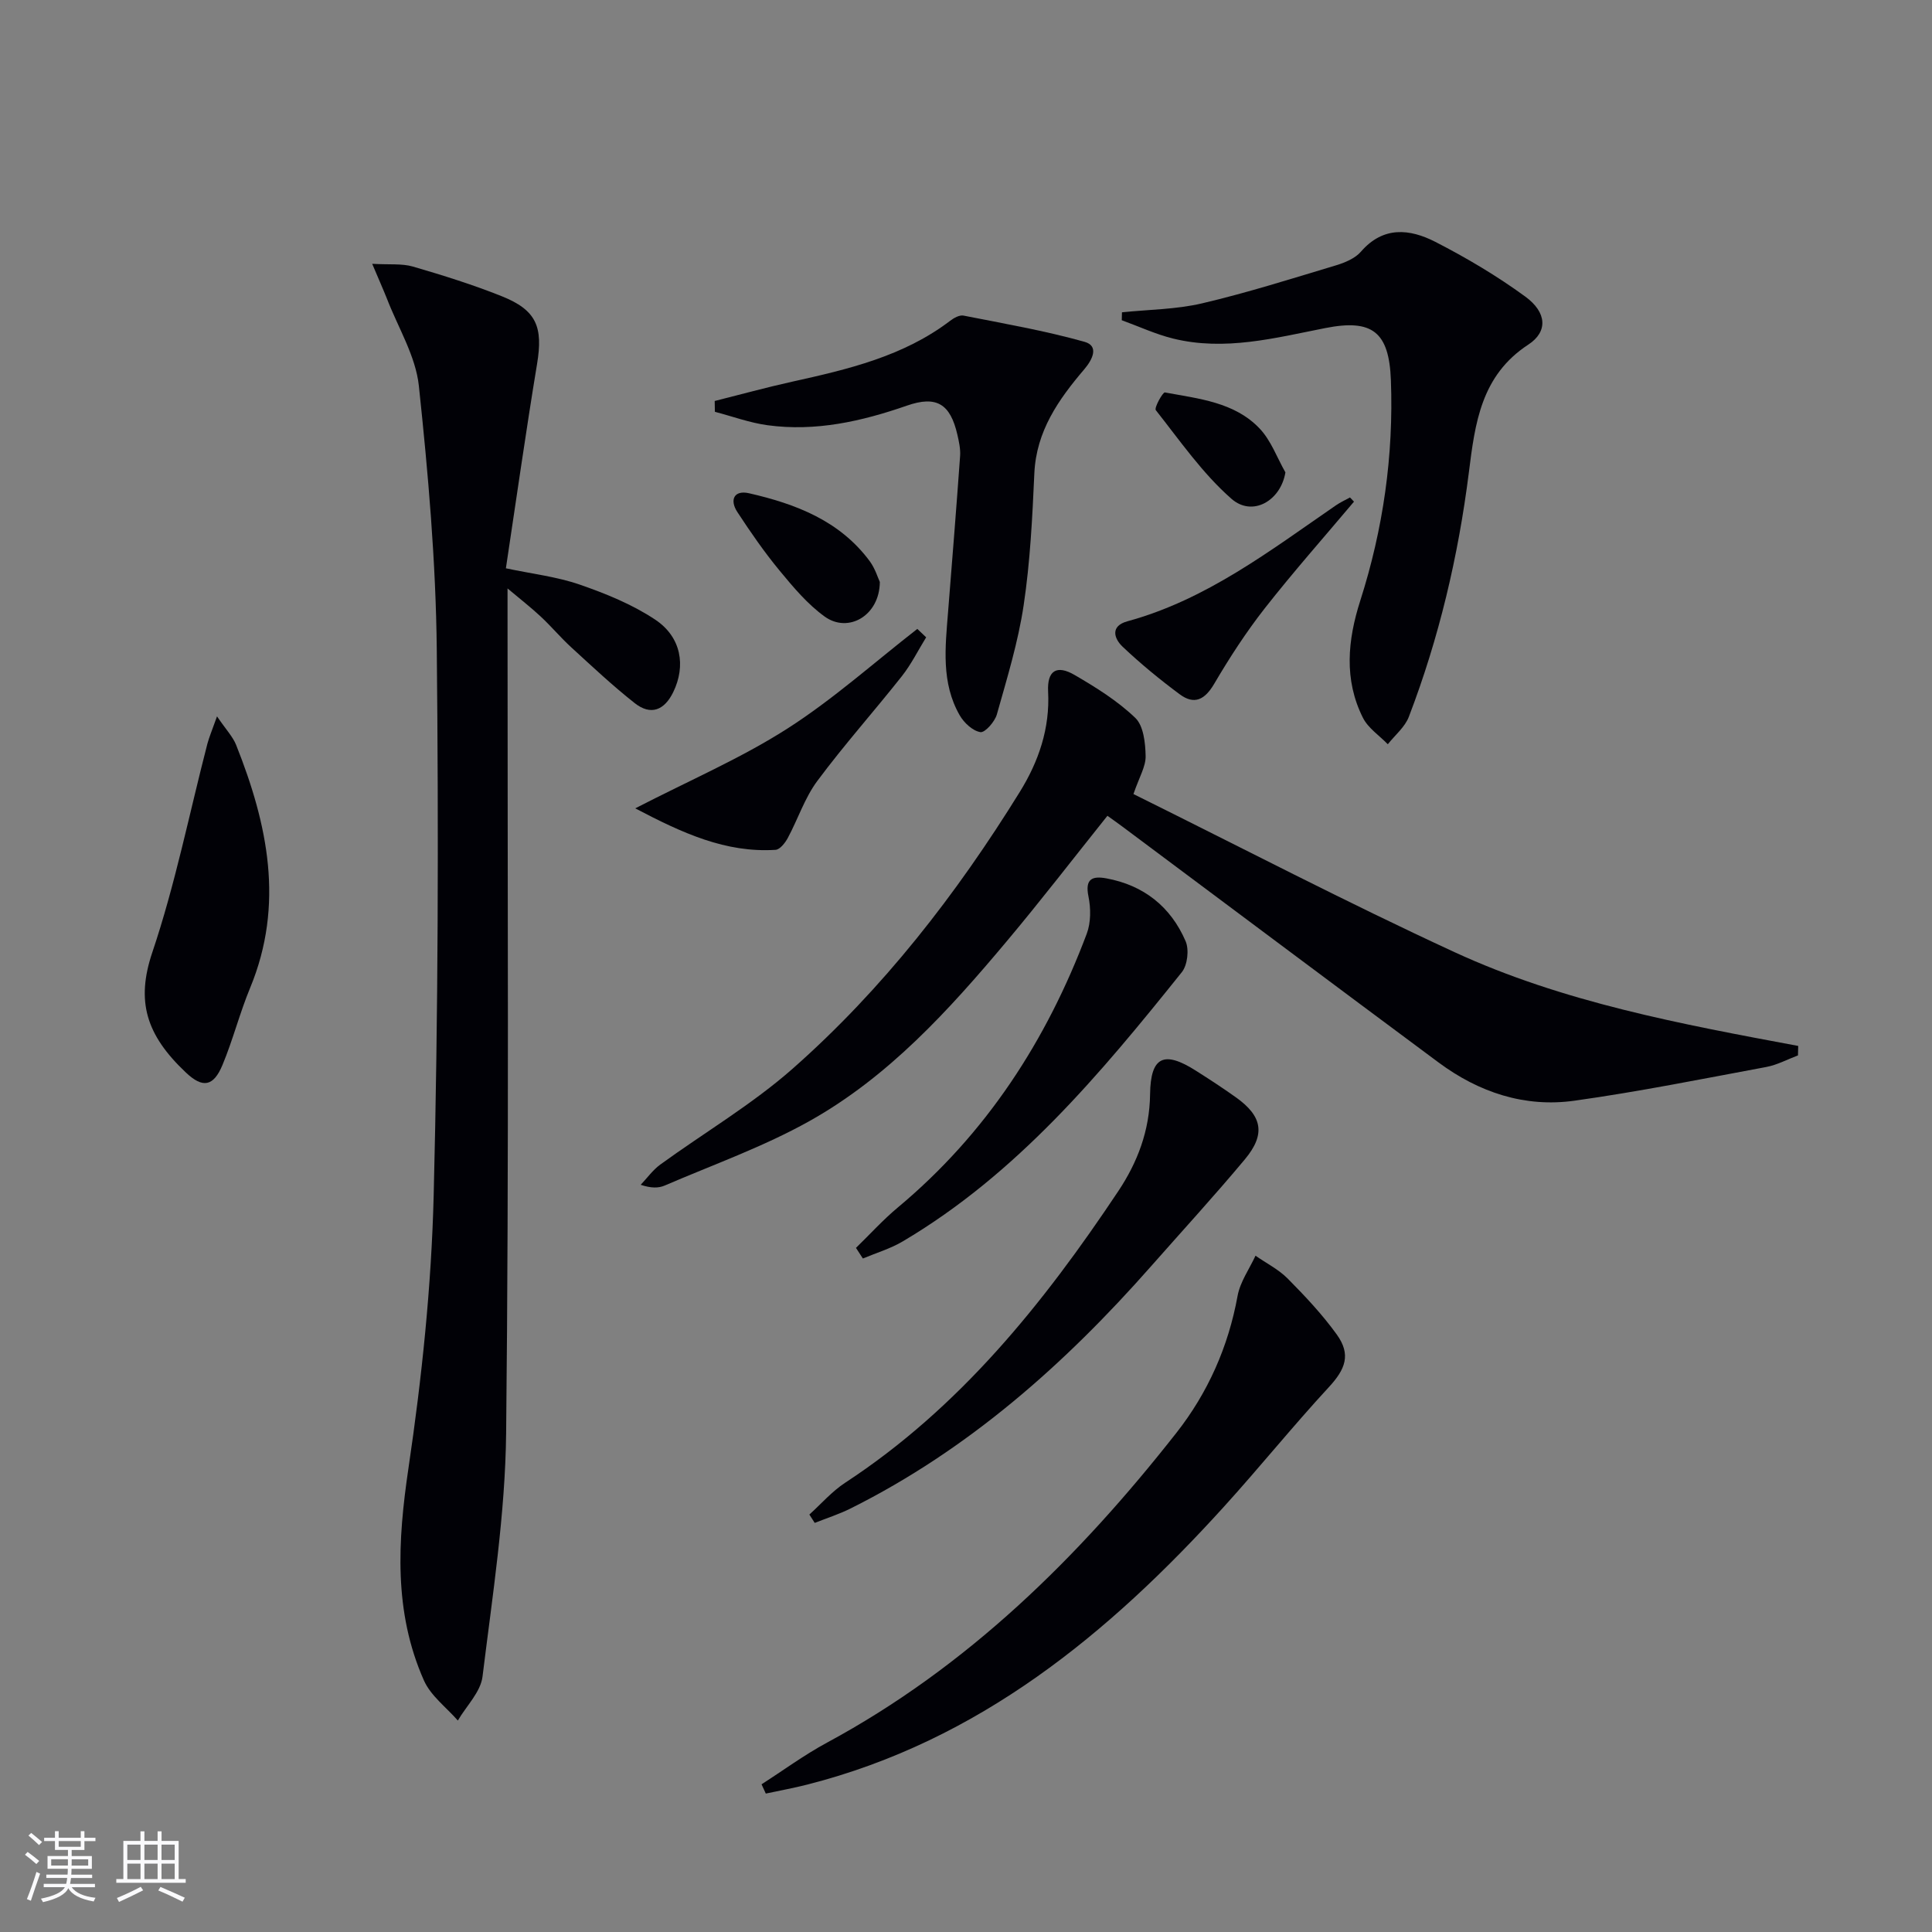
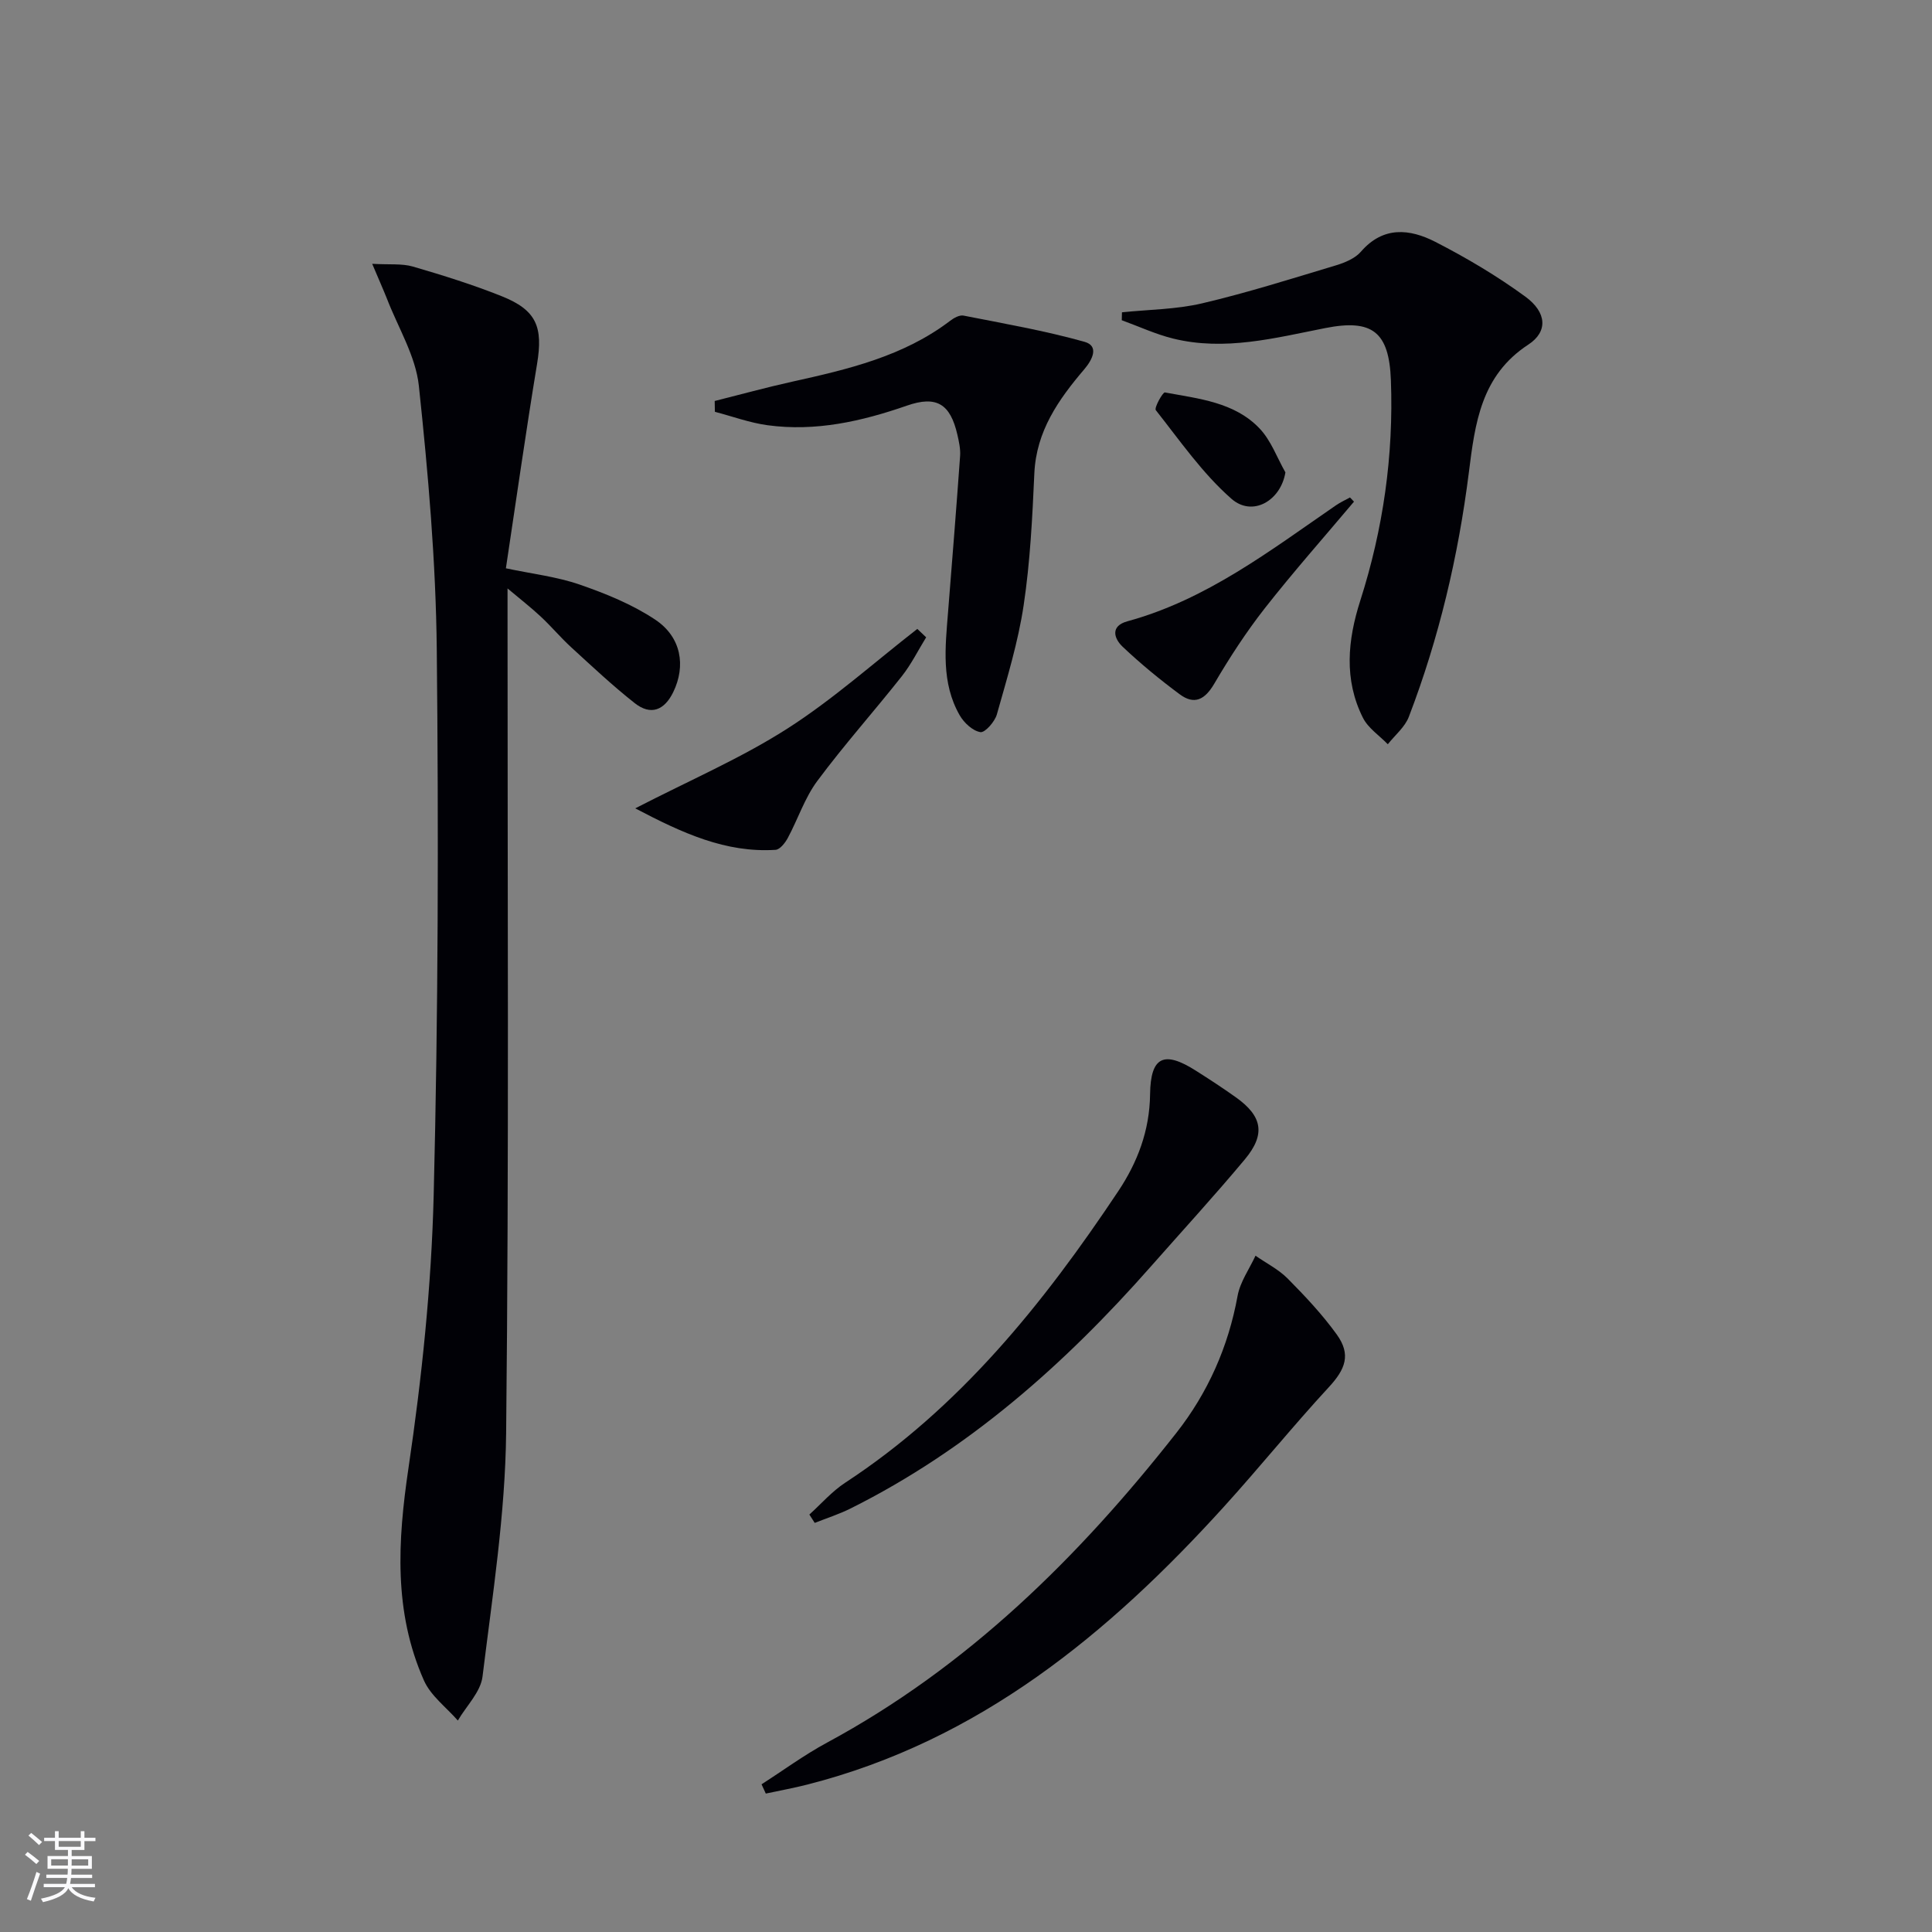
<svg xmlns="http://www.w3.org/2000/svg" enable-background="new 0 0 400 400" viewBox="0 0 400 400">
  <rect x="0" y="0" width="400" height="400" fill="#808080" stroke="none" />
  <g fill="#010106">
    <path d="m77.06 54.62c3.61.21 6.16-.09 8.43.57 6.2 1.81 12.39 3.74 18.39 6.14 7.23 2.89 8.58 6.38 7.31 14.04-2.3 13.9-4.27 27.86-6.45 42.29 5.4 1.15 10.52 1.73 15.27 3.37 5.43 1.88 10.92 4.11 15.66 7.27 5.42 3.62 6.34 9.58 3.73 14.97-1.85 3.81-4.67 4.93-8.01 2.29-4.56-3.6-8.81-7.59-13.1-11.52-2.21-2.02-4.14-4.34-6.33-6.38-2.06-1.92-4.3-3.66-6.88-5.83v4.87c-.02 56.65.32 113.31-.29 169.95-.18 16.85-2.83 33.69-4.89 50.47-.39 3.19-3.34 6.07-5.11 9.1-2.39-2.74-5.61-5.12-7.02-8.3-6.3-14.2-5.44-28.84-3.2-43.97 2.77-18.7 4.75-37.64 5.22-56.52.94-37.61 1.02-75.26.64-112.89-.19-18.24-1.78-36.51-3.71-54.66-.66-6.17-4.29-12.03-6.6-18.02-.83-2.08-1.75-4.12-3.06-7.24z" />
-     <path d="m234.67 164.4c22.12 10.95 44.05 22.39 66.49 32.74 22.49 10.37 46.86 14.88 71.14 19.41-.02.65-.03 1.31-.05 1.96-2.19.82-4.31 1.98-6.57 2.4-13.22 2.46-26.41 5.12-39.72 6.98-10.29 1.44-19.78-1.73-28.11-7.91-21.9-16.26-43.73-32.62-65.59-48.93-.92-.69-1.86-1.34-2.98-2.15-7.03 8.79-13.8 17.59-20.93 26.08-11.91 14.19-24.41 27.97-40.75 37.12-9.5 5.32-19.92 9.02-29.97 13.35-1.3.56-2.83.57-4.98-.15 1.34-1.41 2.5-3.05 4.04-4.18 9.14-6.64 19-12.44 27.43-19.87 18.7-16.5 33.9-36.1 47.01-57.28 3.89-6.28 6.27-13.13 5.87-20.8-.22-4.33 1.77-5.59 5.49-3.42 4.43 2.58 8.89 5.36 12.56 8.88 1.71 1.64 2.09 5.2 2.14 7.9.05 2.15-1.31 4.33-2.52 7.87z" />
    <path d="m232.29 64.66c5.55-.58 11.22-.59 16.61-1.86 9.33-2.19 18.5-5.1 27.69-7.86 1.86-.56 3.97-1.44 5.18-2.84 4.63-5.34 10.13-4.72 15.39-2.03 6.46 3.31 12.78 7.06 18.64 11.34 4.47 3.27 4.71 7.26.63 9.93-9.81 6.4-11.04 16.29-12.32 26.49-2.19 17.33-6.17 34.26-12.43 50.59-.82 2.13-2.87 3.79-4.35 5.67-1.75-1.81-4.07-3.33-5.15-5.48-3.97-7.9-3.16-16.1-.56-24.22 4.75-14.86 6.93-30.06 6.35-45.67-.37-10-3.84-12.72-13.57-10.8-10.41 2.05-20.83 4.82-31.54 2.17-3.63-.9-7.08-2.51-10.61-3.79 0-.55.02-1.1.04-1.64z" />
    <path d="m157.67 369.42c4.51-2.89 8.85-6.09 13.56-8.63 29.13-15.72 52.1-38.39 72.31-64.11 6.54-8.32 10.77-17.84 12.69-28.39.53-2.9 2.43-5.55 3.71-8.31 2.24 1.56 4.77 2.83 6.66 4.73 3.61 3.65 7.17 7.43 10.16 11.58 3 4.16 1.8 7.19-1.65 10.92-7.44 8.05-14.33 16.61-21.7 24.73-23.92 26.37-50.75 48.48-86.24 57.53-2.85.73-5.74 1.25-8.62 1.87-.3-.63-.59-1.28-.88-1.92z" />
    <path d="m147.97 83.02c5.35-1.34 10.67-2.81 16.06-4 11.55-2.56 23.02-5.24 32.71-12.62.76-.58 1.92-1.22 2.74-1.06 8.39 1.66 16.85 3.12 25.06 5.43 3.07.86 1.63 3.71-.04 5.67-5.34 6.27-9.95 12.8-10.35 21.56-.41 9.12-.86 18.28-2.21 27.29-1.14 7.65-3.45 15.15-5.55 22.62-.43 1.52-2.46 3.82-3.41 3.67-1.6-.26-3.39-1.93-4.28-3.48-3.87-6.74-2.99-14.12-2.41-21.43.86-10.76 1.72-21.51 2.49-32.28.1-1.45-.24-2.97-.57-4.42-1.47-6.34-4.29-8.13-10.44-5.99-9.38 3.26-18.89 5.41-28.84 4.06-3.7-.5-7.28-1.83-10.92-2.78-.01-.74-.03-1.49-.04-2.24z" />
    <path d="m167.57 313.57c2.45-2.21 4.66-4.78 7.39-6.57 23.76-15.55 41.07-37.13 56.56-60.37 3.98-5.97 6.5-12.54 6.59-20.06.1-7.84 2.88-9.08 9.43-4.93 2.81 1.78 5.6 3.6 8.31 5.53 5.52 3.92 6.23 7.66 1.87 12.88-6.29 7.53-12.93 14.77-19.42 22.13-17.85 20.25-37.79 37.94-62.15 50.11-2.39 1.2-4.97 2.02-7.47 3.01-.37-.57-.74-1.15-1.11-1.73z" />
-     <path d="m177.22 258.36c2.88-2.8 5.59-5.8 8.66-8.36 18.31-15.28 30.8-34.56 39.12-56.68.87-2.32.86-5.27.35-7.74-.74-3.63.8-4.25 3.68-3.73 7.77 1.42 13.36 5.88 16.44 13.02.75 1.74.39 4.94-.78 6.4-16.87 21.05-34.13 41.76-57.79 55.75-2.55 1.51-5.49 2.38-8.25 3.54-.47-.73-.95-1.47-1.43-2.2z" />
-     <path d="m44.93 148.32c1.89 2.77 3.28 4.21 3.96 5.92 6.54 16.42 10.04 33.02 2.9 50.28-2.16 5.21-3.55 10.74-5.72 15.95-1.86 4.49-4.09 4.89-7.57 1.6-8.32-7.85-10.35-14.82-6.97-24.88 4.75-14.09 7.67-28.78 11.41-43.21.37-1.39.95-2.73 1.99-5.66z" />
    <path d="m191.75 131.95c-1.67 2.7-3.09 5.6-5.05 8.07-5.76 7.29-11.97 14.24-17.5 21.69-2.6 3.5-4 7.89-6.1 11.79-.54 1.01-1.63 2.4-2.54 2.45-10.29.64-19.16-3.4-29.04-8.59 11.37-5.86 21.9-10.38 31.43-16.47 9.51-6.08 18.02-13.72 26.97-20.68.62.6 1.23 1.17 1.83 1.74z" />
    <path d="m280.33 103.86c-6.18 7.34-12.55 14.53-18.47 22.08-3.86 4.93-7.3 10.23-10.47 15.63-1.94 3.3-4.11 4.43-7.15 2.17-4.11-3.05-8.09-6.32-11.81-9.84-1.8-1.71-2.6-4.29.99-5.27 16.37-4.47 29.55-14.64 43.19-24.02.9-.62 1.92-1.08 2.89-1.62.28.3.56.59.83.87z" />
-     <path d="m182.16 120.49c-.05 6.98-6.53 10.68-11.41 7.17-3.57-2.57-6.53-6.11-9.36-9.54-3.16-3.83-6.01-7.95-8.73-12.11-1.65-2.52-.68-4.59 2.41-3.89 9.67 2.21 18.79 5.68 25 14.07 1.13 1.54 1.7 3.48 2.09 4.3z" />
    <path d="m266.13 97.8c-.96 5.87-6.82 9.29-11.17 5.47-5.99-5.25-10.67-12.03-15.66-18.35-.38-.48 1.45-3.75 1.88-3.67 6.98 1.3 14.4 1.99 19.61 7.47 2.36 2.48 3.6 6.02 5.34 9.08z" />
  </g>
  <path d="m5.17 384 .55-.58c.85.61 1.65 1.24 2.4 1.87l-.59.64c-.83-.73-1.62-1.38-2.36-1.93m1.22 9.53-.82-.34c.71-1.76 1.37-3.64 1.98-5.63.24.13.5.25.76.36-.6 1.67-1.24 3.54-1.92 5.61m-.5-13.5.57-.54c.56.44 1.31 1.06 2.26 1.87l-.64.64c-.68-.66-1.41-1.32-2.19-1.97m3.25.46h2.24v-1.36h.77v1.36h4.57v-1.36h.76v1.36h2.28v.69h-2.28v1.84h-2.64v1.26h4.18v2.64h-4.21c0 .45-.02.86-.05 1.21h4.32v.69h-4.38c-.04.34-.1.75-.19 1.22h5.15v.69h-4.82c.87 1.19 2.51 1.92 4.93 2.19-.17.32-.3.57-.37.76-2.77-.49-4.52-1.41-5.26-2.76-.56 1.26-2.3 2.23-5.24 2.9-.12-.24-.26-.48-.43-.72 2.73-.55 4.38-1.34 4.96-2.38h-4.38v-.69h4.65c.1-.38.17-.79.21-1.22h-4.32v-.69h4.4c.03-.34.05-.75.05-1.21h-4.2v-2.64h4.23v-1.26h-2.69v-1.84h-2.24zm1.46 4.46v1.29h3.45c.01-.4.02-.57.01-.53v-.32-.45h-3.46zm1.55-2.59h4.57v-1.19h-4.57zm6.11 2.59h-3.42v.77c-.01.19-.01.37-.02.53h3.44z" fill="#fafafc" />
-   <path d="m32.63 379.16h.82v1.98h3.54v7.89h1.46v.78h-14.37v-.78h1.46v-7.89h3.54v-1.98h.82v1.98h2.73zm-3.49 11.48.5.73c-1.61.82-3.28 1.63-5 2.41-.13-.27-.28-.55-.44-.82 1.75-.72 3.4-1.49 4.94-2.32m-2.78-5.55h2.73v-3.18h-2.73zm0 3.95h2.73v-3.2h-2.73zm3.54-3.95h2.73v-3.18h-2.73zm0 3.95h2.73v-3.2h-2.73zm7.89 4.68c-1.84-.92-3.51-1.7-5.02-2.32l.45-.73c1.89.8 3.57 1.55 5.04 2.23zm-1.62-11.81h-2.73v3.18h2.73zm-2.73 7.13h2.73v-3.2h-2.73z" fill="#fafafc" />
</svg>